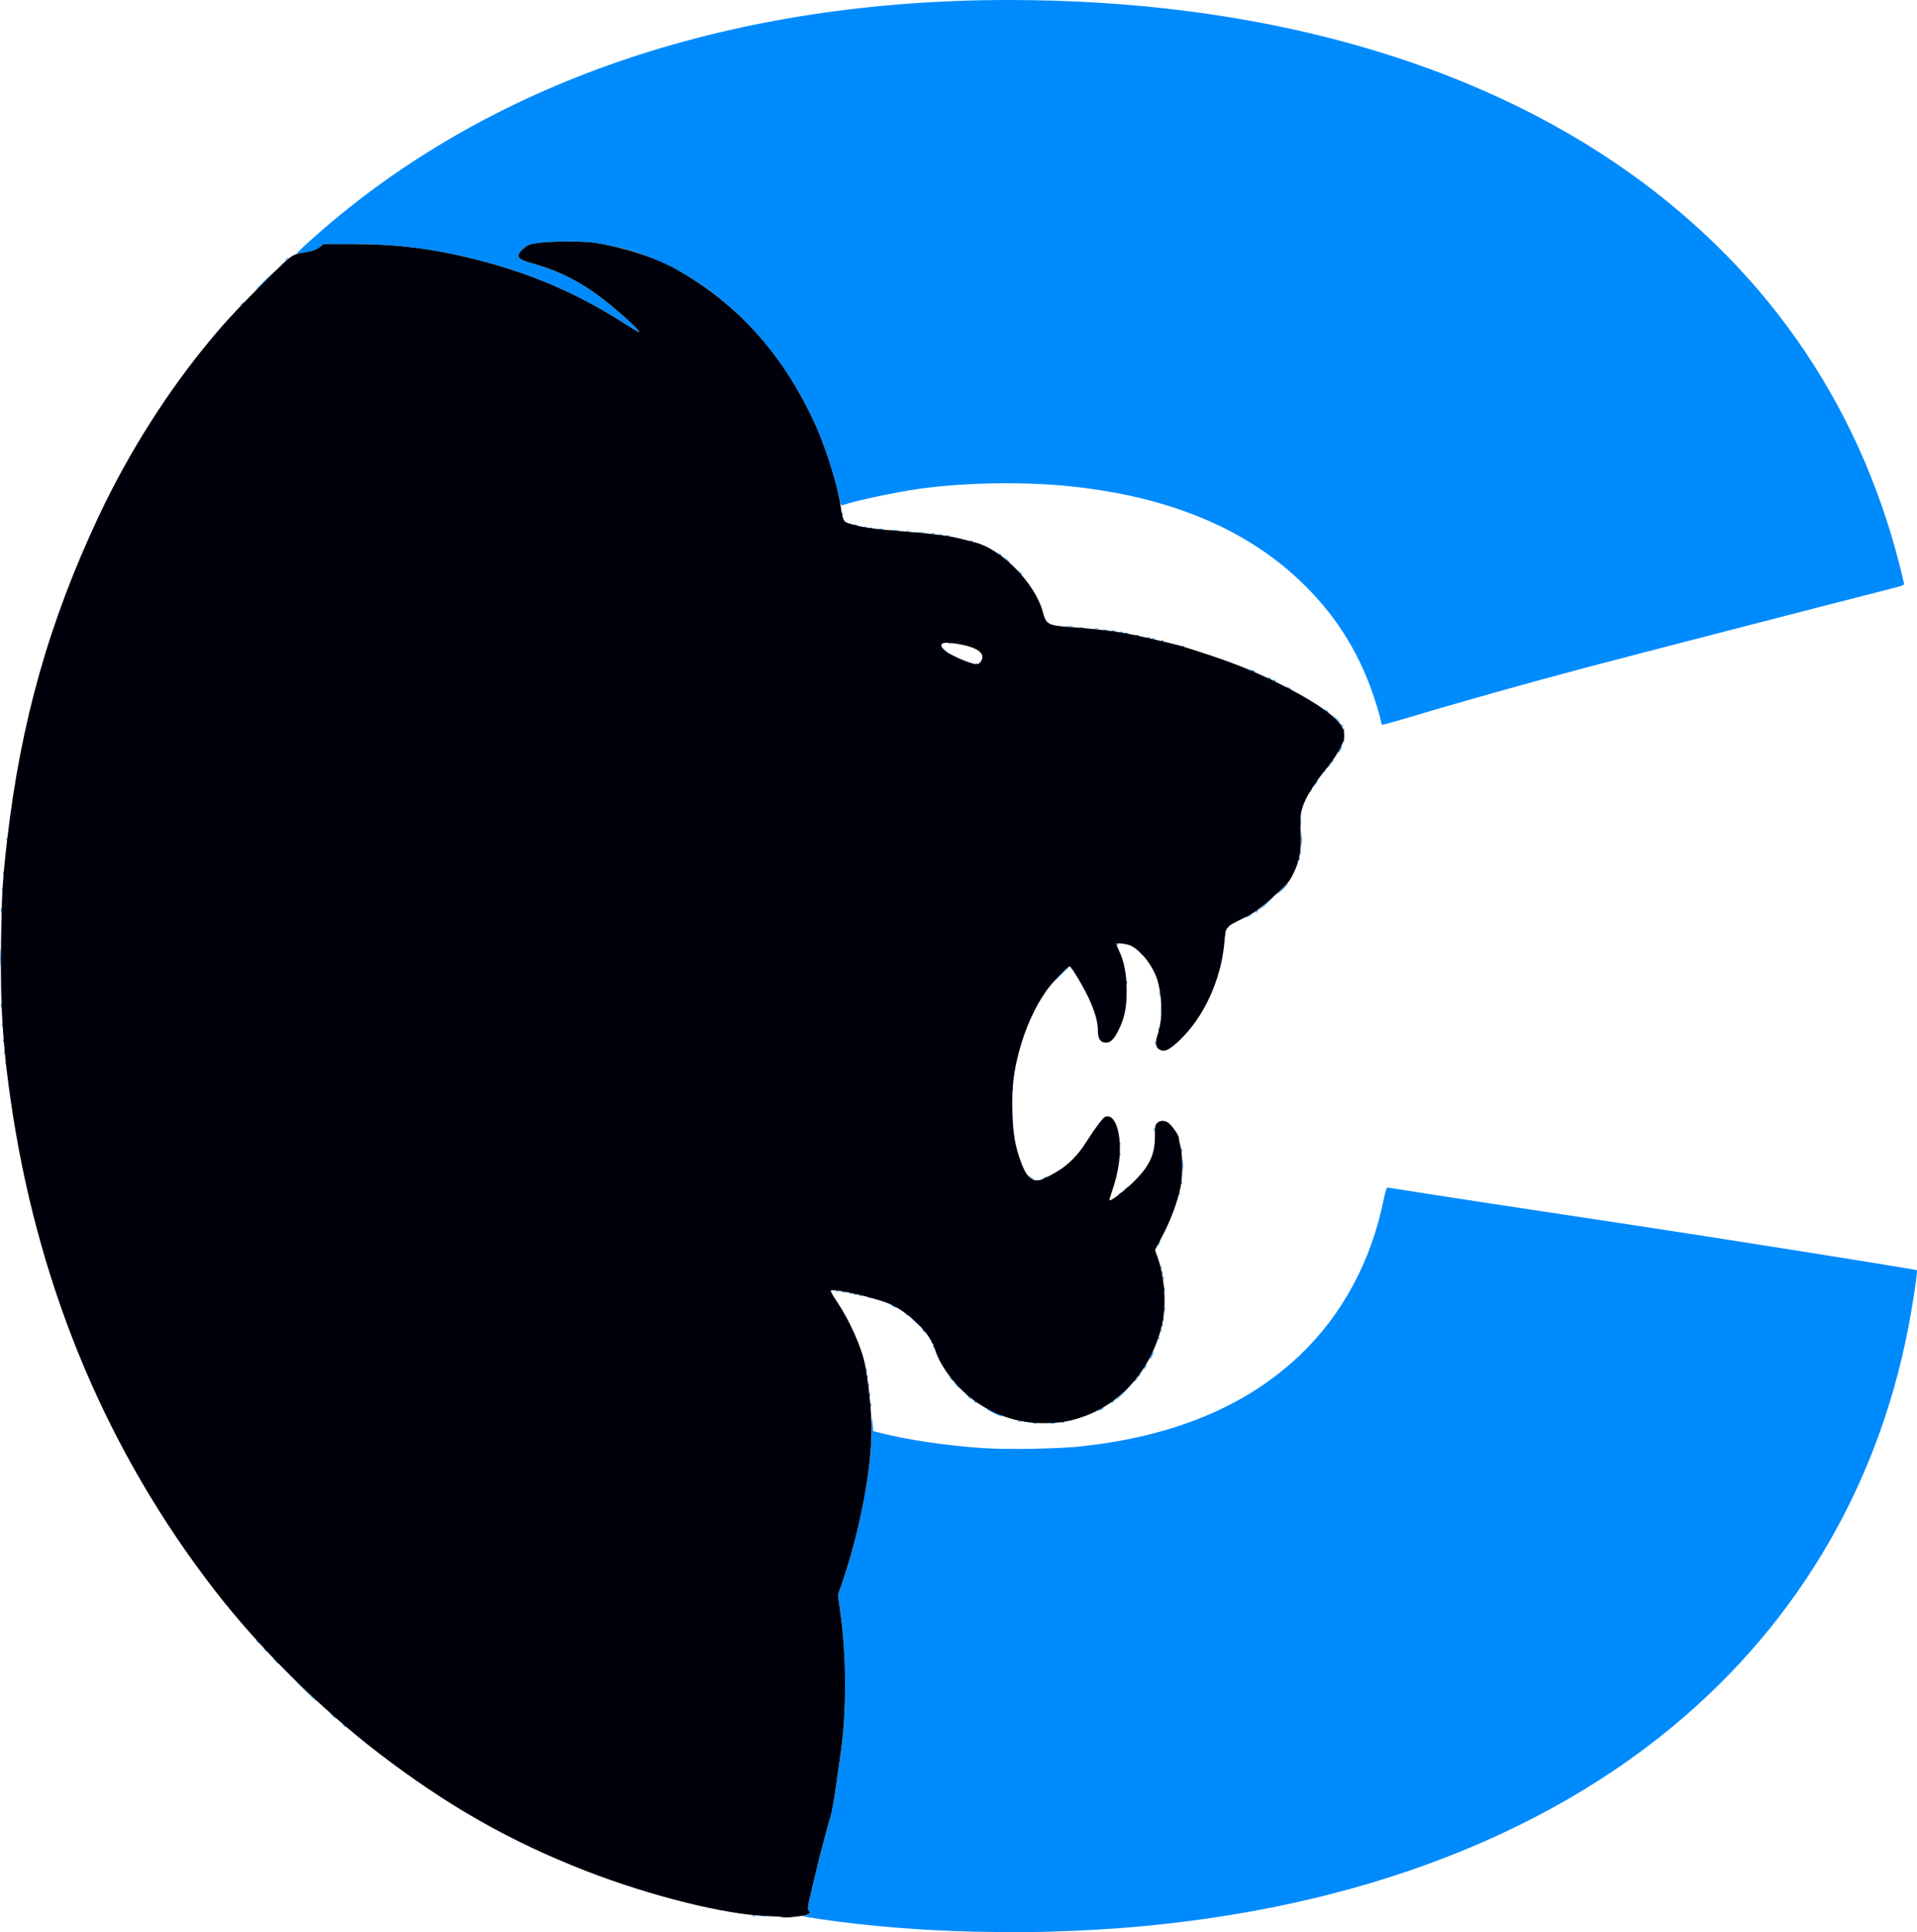
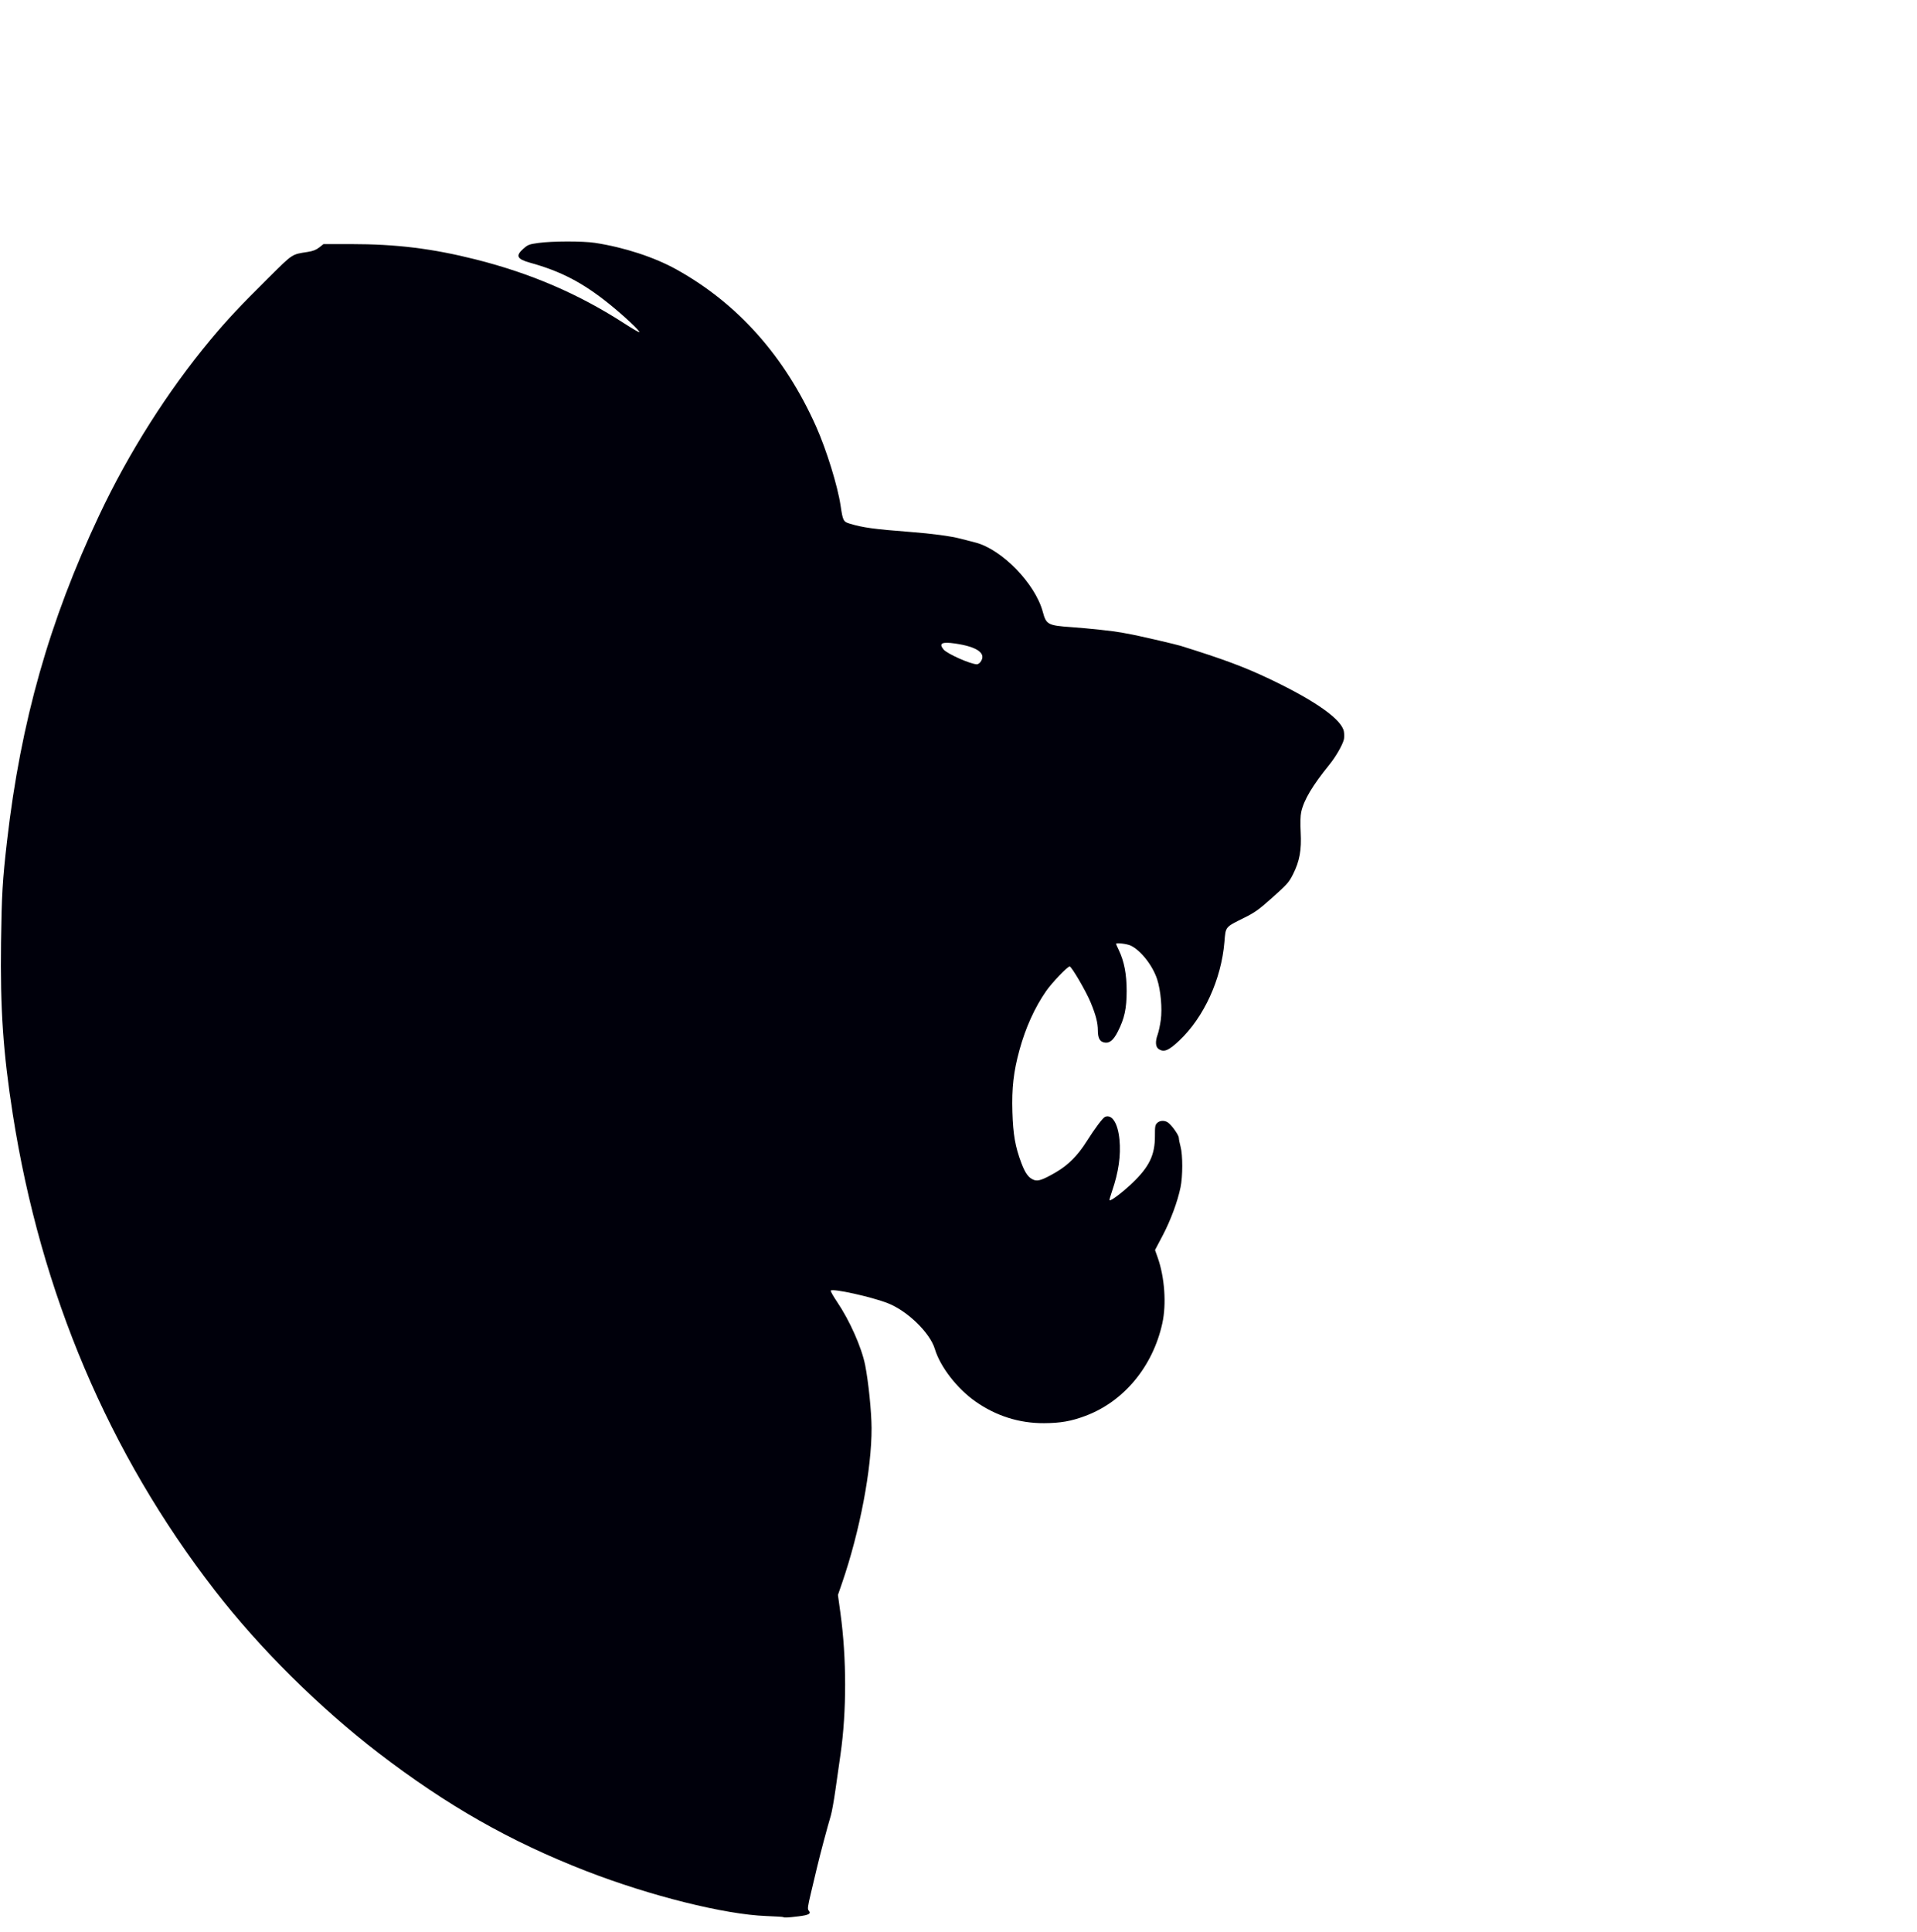
<svg xmlns="http://www.w3.org/2000/svg" xmlns:ns1="http://www.inkscape.org/namespaces/inkscape" xmlns:ns2="http://sodipodi.sourceforge.net/DTD/sodipodi-0.dtd" width="182.238mm" height="183.636mm" viewBox="0 0 182.238 183.636" version="1.1" id="svg5" xml:space="preserve" ns1:version="1.2.1 (9c6d41e410, 2022-07-14)" ns2:docname="CLION VECTOR.svg">
  <ns2:namedview id="namedview7" pagecolor="#ffffff" bordercolor="#000000" borderopacity="0.25" ns1:showpageshadow="2" ns1:pageopacity="0.0" ns1:pagecheckerboard="0" ns1:deskcolor="#d1d1d1" ns1:document-units="mm" showgrid="false" ns1:zoom="0.89" ns1:cx="439.88764" ns1:cy="330.33708" ns1:window-width="1920" ns1:window-height="1009" ns1:window-x="-8" ns1:window-y="-8" ns1:window-maximized="1" ns1:current-layer="layer1" />
  <defs id="defs2" />
  <g ns1:label="Layer 1" ns1:groupmode="layer" id="layer1" transform="translate(-9.437,-9.078)">
    <g id="g322" transform="translate(-1.784,-11.594)">
-       <path style="fill:#008bfd;stroke-width:0.106" d="m 103.788,204.262 c -4.829,-0.101 -10.208,-0.538 -14.547,-1.183 -1.717,-0.255 -2.157,-0.362 -1.491,-0.362 0.39,0 0.551,-0.225 0.338,-0.471 -0.11,-0.127 -0.071,-0.425 0.207,-1.585 0.189,-0.786 0.459,-1.92 0.6,-2.521 0.276,-1.169 1.015,-3.943 1.305,-4.897 0.097,-0.319 0.295,-1.419 0.441,-2.445 0.145,-1.025 0.364,-2.561 0.487,-3.413 0.584,-4.065 0.58,-9.105 -0.01,-13.391 l -0.238,-1.729 0.39,-1.132 c 1.658,-4.815 2.791,-10.69 2.827,-14.656 0.011,-1.194 0.024,-1.306 0.073,-0.625 l 0.06,0.831 0.706,0.184 c 2.474,0.644 6.388,1.22 9.777,1.439 2.316,0.149 7.043,0.069 9.162,-0.156 8.906,-0.946 15.832,-3.822 20.935,-8.692 4.009,-3.826 6.754,-8.913 7.929,-14.696 0.137,-0.672 0.294,-1.222 0.349,-1.222 0.056,0 0.964,0.139 2.019,0.309 2.806,0.452 11.755,1.817 20.874,3.184 7.709,1.156 27.383,4.282 27.469,4.365 0.063,0.061 -0.18,1.834 -0.542,3.95 -2.702,15.79 -10.502,29.345 -22.691,39.433 -14.07,11.645 -33.732,18.375 -56.651,19.391 -3.353,0.149 -5.878,0.172 -9.777,0.091 z m -18.325,-1.408 c 0.078,-0.03 0.172,-0.026 0.208,0.008 0.036,0.035 -0.028,0.059 -0.143,0.055 -0.127,-0.005 -0.152,-0.03 -0.066,-0.063 z m -2.723,-0.102 c 0.075,-0.029 0.197,-0.029 0.272,0 0.075,0.029 0.014,0.052 -0.136,0.052 -0.149,0 -0.21,-0.024 -0.136,-0.052 z m 0.87,-0.005 c 0.135,-0.025 0.331,-0.024 0.435,0.002 0.104,0.026 -0.007,0.046 -0.246,0.045 -0.239,-10e-4 -0.324,-0.022 -0.189,-0.047 z M 43.863,184.643 c -0.135,-0.165 -0.131,-0.169 0.041,-0.039 0.105,0.079 0.19,0.16 0.19,0.182 0,0.086 -0.089,0.03 -0.231,-0.143 z m -1.081,-0.936 -0.263,-0.286 0.299,0.252 c 0.279,0.236 0.349,0.32 0.263,0.32 -0.019,0 -0.154,-0.129 -0.299,-0.286 z m -2.764,-2.549 -1.193,-1.17 1.222,1.143 c 0.672,0.628 1.222,1.155 1.222,1.17 0,0.075 -0.143,-0.056 -1.251,-1.143 z m -2.668,-2.653 -0.263,-0.286 0.299,0.252 c 0.279,0.236 0.349,0.32 0.263,0.32 -0.019,0 -0.154,-0.129 -0.299,-0.286 z m -0.983,-1.04 c -0.135,-0.165 -0.131,-0.169 0.041,-0.039 0.181,0.136 0.238,0.221 0.149,0.221 -0.023,0 -0.108,-0.082 -0.19,-0.182 z m -0.76,-0.832 c -0.135,-0.165 -0.131,-0.169 0.041,-0.039 0.105,0.079 0.19,0.16 0.19,0.182 0,0.086 -0.089,0.03 -0.231,-0.143 z M 109.409,155.938 c 0.105,-0.026 0.276,-0.026 0.38,0 0.105,0.026 0.019,0.048 -0.19,0.048 -0.209,0 -0.295,-0.021 -0.19,-0.048 z m 1.685,-0.002 c 0.135,-0.025 0.331,-0.024 0.435,0.002 0.104,0.026 -0.007,0.046 -0.246,0.045 -0.239,-0.001 -0.324,-0.022 -0.189,-0.047 z m 1.092,-0.102 c 0.078,-0.03 0.172,-0.026 0.208,0.008 0.036,0.035 -0.028,0.059 -0.143,0.055 -0.127,-0.005 -0.152,-0.03 -0.066,-0.063 z m -4.128,-0.104 c 0.078,-0.03 0.172,-0.026 0.208,0.008 0.036,0.035 -0.028,0.059 -0.143,0.055 -0.127,-0.005 -0.152,-0.03 -0.066,-0.063 z m -2.397,-0.768 c -0.344,-0.17 -0.625,-0.332 -0.625,-0.361 0,-0.046 1.293,0.543 1.403,0.64 0.142,0.125 -0.236,-0.011 -0.779,-0.279 z m 10.021,-0.246 c 0,-0.029 0.098,-0.102 0.217,-0.163 0.119,-0.061 0.217,-0.088 0.217,-0.059 0,0.029 -0.098,0.102 -0.217,0.163 -0.119,0.061 -0.217,0.088 -0.217,0.059 z m -21.705,-0.527 c 0.002,-0.172 0.027,-0.229 0.054,-0.128 0.028,0.101 0.026,0.242 -0.004,0.312 -0.03,0.07 -0.052,-0.012 -0.05,-0.184 z m 9.851,-0.338 c -0.135,-0.165 -0.131,-0.169 0.041,-0.039 0.181,0.136 0.238,0.221 0.149,0.221 -0.023,0 -0.108,-0.082 -0.19,-0.182 z m 13.05,0.143 c 0,-0.022 0.086,-0.104 0.19,-0.182 0.172,-0.129 0.176,-0.126 0.041,0.039 -0.142,0.173 -0.231,0.228 -0.231,0.143 z m 0.435,-0.301 c 0,-0.016 0.379,-0.379 0.842,-0.806 l 0.842,-0.778 -0.812,0.806 c -0.754,0.749 -0.872,0.854 -0.872,0.778 z m -14.078,-0.309 -0.207,-0.234 0.244,0.198 c 0.23,0.186 0.294,0.27 0.207,0.27 -0.021,0 -0.131,-0.105 -0.244,-0.234 z m -9.369,-0.182 c 0,-0.143 0.025,-0.202 0.055,-0.13 0.03,0.071 0.03,0.189 0,0.26 -0.03,0.071 -0.055,0.013 -0.055,-0.13 z m -0.105,-0.884 c 0.002,-0.172 0.027,-0.229 0.054,-0.128 0.028,0.101 0.026,0.242 -0.004,0.312 -0.03,0.07 -0.052,-0.012 -0.05,-0.184 z m 8.335,-0.026 -0.263,-0.286 0.299,0.252 c 0.164,0.139 0.299,0.267 0.299,0.286 0,0.082 -0.088,0.015 -0.334,-0.252 z m 16.955,-0.377 c 0,-0.022 0.086,-0.104 0.19,-0.182 0.172,-0.129 0.176,-0.126 0.041,0.039 -0.142,0.173 -0.231,0.228 -0.231,0.143 z M 101.547,151.667 c -0.135,-0.165 -0.131,-0.169 0.041,-0.039 0.105,0.079 0.19,0.16 0.19,0.182 0,0.086 -0.089,0.03 -0.231,-0.143 z m -7.908,-0.191 c 0.005,-0.121 0.031,-0.146 0.066,-0.063 0.031,0.075 0.028,0.165 -0.009,0.199 -0.036,0.035 -0.062,-0.027 -0.057,-0.137 z m 25.737,0.021 c 0,-0.022 0.086,-0.104 0.19,-0.182 0.172,-0.129 0.176,-0.126 0.041,0.039 -0.142,0.173 -0.231,0.228 -0.231,0.143 z m -25.846,-0.646 c 0.005,-0.121 0.031,-0.146 0.066,-0.063 0.031,0.075 0.028,0.165 -0.009,0.199 -0.036,0.035 -0.062,-0.027 -0.057,-0.137 z m 26.498,-0.251 c 0.064,-0.114 0.141,-0.208 0.171,-0.208 0.03,0 0.002,0.094 -0.062,0.208 -0.064,0.114 -0.141,0.208 -0.171,0.208 -0.03,0 -0.002,-0.094 0.062,-0.208 z m 0.619,-1.091 c 0.099,-0.2 0.2,-0.344 0.224,-0.322 0.05,0.048 -0.28,0.685 -0.354,0.685 -0.027,0 0.032,-0.163 0.131,-0.363 z m -20.707,-0.842 c 0.005,-0.121 0.031,-0.146 0.066,-0.063 0.031,0.075 0.028,0.165 -0.009,0.199 -0.036,0.035 -0.062,-0.027 -0.057,-0.137 z m -0.165,-0.429 c -0.059,-0.148 -0.046,-0.16 0.061,-0.058 0.074,0.071 0.108,0.155 0.074,0.187 -0.033,0.032 -0.094,-0.026 -0.135,-0.128 z m 21.565,-0.403 c 0.005,-0.121 0.031,-0.146 0.066,-0.063 0.031,0.075 0.028,0.165 -0.009,0.199 -0.036,0.035 -0.062,-0.027 -0.057,-0.137 z m -22.401,-0.746 c -0.135,-0.165 -0.131,-0.169 0.041,-0.039 0.181,0.136 0.238,0.221 0.149,0.221 -0.023,0 -0.108,-0.082 -0.19,-0.182 z m 22.618,0.017 c 0.005,-0.121 0.031,-0.146 0.066,-0.063 0.031,0.075 0.028,0.165 -0.009,0.199 -0.036,0.035 -0.062,-0.027 -0.057,-0.137 z M 98.193,146.284 c -0.264,-0.257 -0.455,-0.468 -0.425,-0.468 0.03,0 0.27,0.211 0.534,0.468 0.264,0.257 0.455,0.468 0.425,0.468 -0.03,0 -0.27,-0.211 -0.534,-0.468 z m 23.473,0.303 c 0.005,-0.121 0.031,-0.146 0.066,-0.063 0.031,0.075 0.028,0.165 -0.009,0.199 -0.036,0.035 -0.062,-0.027 -0.057,-0.137 z m 0.109,-0.52 c 0.005,-0.121 0.031,-0.146 0.066,-0.063 0.031,0.075 0.028,0.165 -0.009,0.199 -0.036,0.035 -0.062,-0.027 -0.057,-0.137 z m -24.465,-0.537 c -0.135,-0.165 -0.131,-0.169 0.041,-0.039 0.181,0.136 0.238,0.221 0.149,0.221 -0.023,0 -0.108,-0.082 -0.19,-0.182 z m 24.59,-0.442 c 0,-0.2 0.022,-0.282 0.05,-0.182 0.027,0.1 0.027,0.264 0,0.364 -0.027,0.1 -0.05,0.018 -0.05,-0.182 z m -25.771,-0.26 c -0.149,-0.082 -0.22,-0.15 -0.157,-0.152 0.063,-0.002 0.21,0.065 0.326,0.149 0.268,0.194 0.183,0.196 -0.169,0.003 z m -2.302,-0.851 c 0.078,-0.03 0.172,-0.026 0.208,0.008 0.036,0.035 -0.028,0.059 -0.143,0.055 -0.127,-0.005 -0.152,-0.03 -0.066,-0.063 z m -0.869,-0.208 c 0.078,-0.03 0.172,-0.026 0.208,0.008 0.036,0.035 -0.028,0.059 -0.143,0.055 -0.127,-0.005 -0.152,-0.03 -0.066,-0.063 z m -0.543,-0.104 c 0.078,-0.03 0.172,-0.026 0.208,0.008 0.036,0.035 -0.028,0.059 -0.143,0.055 -0.127,-0.005 -0.152,-0.03 -0.066,-0.063 z m -0.435,-0.104 c 0.078,-0.03 0.172,-0.026 0.208,0.008 0.036,0.035 -0.028,0.059 -0.143,0.055 -0.127,-0.005 -0.152,-0.03 -0.066,-0.063 z M 91.322,143.458 c 0.075,-0.029 0.197,-0.029 0.272,0 0.075,0.029 0.014,0.052 -0.136,0.052 -0.149,0 -0.21,-0.024 -0.136,-0.052 z m 30.578,-0.243 c 0,-0.2 0.022,-0.282 0.05,-0.182 0.027,0.1 0.027,0.264 0,0.364 -0.027,0.1 -0.05,0.018 -0.05,-0.182 z m -31.223,0.137 c 0.078,-0.03 0.172,-0.026 0.208,0.008 0.036,0.035 -0.028,0.059 -0.143,0.055 -0.127,-0.005 -0.152,-0.03 -0.066,-0.063 z m 31.098,-1.238 c 0.005,-0.121 0.031,-0.146 0.066,-0.063 0.031,0.075 0.028,0.165 -0.009,0.199 -0.036,0.035 -0.062,-0.027 -0.057,-0.137 z m -0.109,-0.52 c 0.005,-0.121 0.031,-0.146 0.066,-0.063 0.031,0.075 0.028,0.165 -0.009,0.199 -0.036,0.035 -0.062,-0.027 -0.057,-0.137 z m -0.109,-0.52 c 0.005,-0.121 0.031,-0.146 0.066,-0.063 0.031,0.075 0.028,0.165 -0.009,0.199 -0.036,0.035 -0.062,-0.027 -0.057,-0.137 z m -0.226,-2.228 c 0.064,-0.114 0.141,-0.208 0.171,-0.208 0.03,0 0.002,0.094 -0.062,0.208 -0.064,0.114 -0.141,0.208 -0.171,0.208 -0.03,0 -0.002,-0.094 0.062,-0.208 z m -3.802,-4.616 c 0,-0.022 0.086,-0.104 0.19,-0.182 0.172,-0.129 0.176,-0.126 0.041,0.039 -0.142,0.173 -0.231,0.228 -0.231,0.143 z m 5.766,-0.125 c 0.005,-0.121 0.031,-0.146 0.066,-0.063 0.031,0.075 0.028,0.165 -0.009,0.199 -0.036,0.035 -0.062,-0.027 -0.057,-0.137 z m -5.114,-0.407 c 0.14,-0.143 0.28,-0.26 0.309,-0.26 0.03,0 -0.06,0.117 -0.201,0.26 -0.14,0.143 -0.28,0.26 -0.309,0.26 -0.03,0 0.06,-0.117 0.201,-0.26 z m 5.332,-0.633 c 0.005,-0.121 0.031,-0.146 0.066,-0.063 0.031,0.075 0.028,0.165 -0.009,0.199 -0.036,0.035 -0.062,-0.027 -0.057,-0.137 z m -13.832,-0.216 c 0.075,-0.029 0.197,-0.029 0.272,0 0.075,0.029 0.014,0.052 -0.136,0.052 -0.149,0 -0.21,-0.024 -0.136,-0.052 z m -0.601,-0.321 c -0.26,-0.243 -0.264,-0.255 -0.029,-0.08 0.464,0.346 0.486,0.366 0.409,0.366 -0.041,0 -0.212,-0.129 -0.38,-0.286 z m 1.389,0.078 c 0.09,-0.056 0.212,-0.101 0.272,-0.101 0.06,0 0.035,0.045 -0.054,0.101 -0.09,0.056 -0.212,0.101 -0.272,0.101 -0.06,0 -0.035,-0.045 0.054,-0.101 z m 13.182,-1.196 c 0,-0.458 0.019,-0.632 0.042,-0.387 0.023,0.245 0.023,0.619 -0.001,0.832 -0.023,0.213 -0.042,0.013 -0.042,-0.445 z m -6.003,-1.049 c 0.005,-0.121 0.031,-0.146 0.066,-0.063 0.031,0.075 0.028,0.165 -0.009,0.199 -0.036,0.035 -0.062,-0.027 -0.057,-0.137 z m 5.866,-0.416 c 0.005,-0.121 0.031,-0.146 0.066,-0.063 0.031,0.075 0.028,0.165 -0.009,0.199 -0.036,0.035 -0.062,-0.027 -0.057,-0.137 z m -5.858,-0.563 c 0,-0.143 0.025,-0.202 0.055,-0.13 0.03,0.071 0.03,0.189 0,0.26 -0.03,0.071 -0.055,0.013 -0.055,-0.13 z m 3.259,-1.352 c 0,-0.143 0.025,-0.202 0.055,-0.13 0.03,0.071 0.03,0.189 0,0.26 -0.03,0.071 -0.055,0.013 -0.055,-0.13 z m -13.479,-3.91 c 0.005,-0.121 0.031,-0.146 0.066,-0.063 0.031,0.075 0.028,0.165 -0.009,0.199 -0.036,0.035 -0.062,-0.027 -0.057,-0.137 z m -95.705,-2.393 c 0.005,-0.121 0.031,-0.146 0.066,-0.063 0.031,0.075 0.028,0.165 -0.009,0.199 -0.036,0.035 -0.062,-0.027 -0.057,-0.137 z m -0.109,-1.04 c 0.005,-0.121 0.031,-0.146 0.066,-0.063 0.031,0.075 0.028,0.165 -0.009,0.199 -0.036,0.035 -0.062,-0.027 -0.057,-0.137 z m 109.401,-0.876 c 0,-0.143 0.025,-0.202 0.055,-0.13 0.03,0.071 0.03,0.189 0,0.26 -0.03,0.071 -0.055,0.013 -0.055,-0.13 z M 11.513,119.54 c 0.005,-0.121 0.031,-0.146 0.066,-0.063 0.031,0.075 0.028,0.165 -0.009,0.199 -0.036,0.035 -0.062,-0.027 -0.057,-0.137 z m 109.827,-1.04 c 0.005,-0.121 0.031,-0.146 0.066,-0.063 0.031,0.075 0.028,0.165 -0.009,0.199 -0.036,0.035 -0.062,-0.027 -0.057,-0.137 z m -109.936,-0.416 c 0.005,-0.121 0.031,-0.146 0.066,-0.063 0.031,0.075 0.028,0.165 -0.009,0.199 -0.036,0.035 -0.062,-0.027 -0.057,-0.137 z m 110.182,-1.448 c 0,-0.458 0.019,-0.632 0.043,-0.387 0.023,0.245 0.023,0.619 -0.001,0.832 -0.023,0.213 -0.042,0.013 -0.042,-0.445 z M 11.308,116.22 c 0.002,-0.172 0.027,-0.229 0.054,-0.128 0.028,0.101 0.026,0.242 -0.004,0.312 -0.03,0.07 -0.052,-0.012 -0.05,-0.184 z m 110.149,-1.092 c 0,-0.143 0.025,-0.202 0.055,-0.13 0.03,0.071 0.03,0.189 0,0.26 -0.03,0.071 -0.055,0.013 -0.055,-0.13 z m -3.159,-1.101 c 0.005,-0.121 0.031,-0.146 0.066,-0.063 0.031,0.075 0.028,0.165 -0.009,0.199 -0.036,0.035 -0.062,-0.027 -0.057,-0.137 z m -6.255,-0.772 c 0.415,-0.401 0.779,-0.728 0.809,-0.728 0.03,0 -0.285,0.328 -0.7,0.728 -0.415,0.401 -0.779,0.728 -0.809,0.728 -0.03,0 0.285,-0.328 0.7,-0.728 z M 11.221,111.643 c 1.85e-4,-0.744 0.017,-1.034 0.038,-0.646 0.021,0.389 0.021,0.997 -3.48e-4,1.352 -0.021,0.355 -0.038,0.037 -0.038,-0.707 z m 108.417,-0.39 -0.207,-0.234 0.244,0.198 c 0.23,0.186 0.294,0.27 0.207,0.27 -0.021,0 -0.131,-0.105 -0.244,-0.234 z m -2.325,-0.806 c 0,-0.057 0.052,-0.104 0.115,-0.104 0.063,0 0.085,0.047 0.048,0.104 -0.037,0.057 -0.089,0.104 -0.115,0.104 -0.026,0 -0.048,-0.047 -0.048,-0.104 z m 10.337,-0.936 c 0,-0.143 0.025,-0.202 0.055,-0.13 0.03,0.071 0.03,0.189 0,0.26 -0.03,0.071 -0.055,0.013 -0.055,-0.13 z m 0.091,-0.559 c 0,-0.022 0.086,-0.104 0.19,-0.182 0.172,-0.129 0.176,-0.126 0.041,0.039 -0.142,0.173 -0.231,0.228 -0.231,0.143 z m 1.964,-1.143 c 0.025,-0.021 0.167,-0.094 0.317,-0.162 0.256,-0.117 0.26,-0.115 0.061,0.038 -0.173,0.133 -0.527,0.249 -0.378,0.124 z M 11.308,107.17 c 0.002,-0.172 0.027,-0.229 0.054,-0.128 0.028,0.101 0.026,0.242 -0.004,0.312 -0.03,0.07 -0.052,-0.012 -0.05,-0.184 z m 119.257,0.221 c 0,-0.022 0.086,-0.104 0.19,-0.182 0.172,-0.129 0.176,-0.126 0.041,0.039 -0.142,0.173 -0.231,0.228 -0.231,0.143 z m 1.032,-0.897 c 0.355,-0.343 0.669,-0.624 0.699,-0.624 0.03,0 -0.236,0.281 -0.591,0.624 -0.355,0.343 -0.669,0.624 -0.699,0.624 -0.03,0 0.236,-0.281 0.591,-0.624 z m 1.521,-1.352 c 0.294,-0.286 0.559,-0.52 0.589,-0.52 0.03,0 -0.186,0.234 -0.481,0.52 -0.294,0.286 -0.559,0.52 -0.589,0.52 -0.03,0 0.186,-0.234 0.481,-0.52 z m -121.714,0.043 c 0.005,-0.121 0.031,-0.146 0.066,-0.063 0.031,0.075 0.028,0.165 -0.009,0.199 -0.036,0.035 -0.062,-0.027 -0.057,-0.137 z m 0.109,-1.56 c 0.005,-0.121 0.031,-0.146 0.066,-0.063 0.031,0.075 0.028,0.165 -0.009,0.199 -0.036,0.035 -0.062,-0.027 -0.057,-0.137 z m 123.189,-1.352 c 0.005,-0.121 0.031,-0.146 0.066,-0.063 0.031,0.075 0.028,0.165 -0.009,0.199 -0.036,0.035 -0.062,-0.027 -0.057,-0.137 z m 0.117,-0.563 c 0,-0.143 0.025,-0.202 0.055,-0.13 0.03,0.071 0.03,0.189 0,0.26 -0.03,0.071 -0.055,0.013 -0.055,-0.13 z m 0.129,-1.248 c 0,-0.486 0.019,-0.685 0.042,-0.442 0.023,0.243 0.023,0.641 0,0.884 -0.023,0.243 -0.042,0.044 -0.042,-0.442 z m -123.11,-0.061 c 0.005,-0.121 0.031,-0.146 0.066,-0.063 0.031,0.075 0.028,0.165 -0.009,0.199 -0.036,0.035 -0.062,-0.027 -0.057,-0.137 z M 134.837,98.796 c 0,-0.372 0.02,-0.524 0.044,-0.338 0.024,0.186 0.024,0.49 0,0.676 -0.024,0.186 -0.044,0.034 -0.044,-0.338 z m 0.943,-3.017 c 0.064,-0.114 0.141,-0.208 0.171,-0.208 0.03,0 0.002,0.094 -0.062,0.208 -0.064,0.114 -0.141,0.208 -0.171,0.208 -0.03,0 -0.002,-0.094 0.062,-0.208 z m 0.435,-0.624 c 0.128,-0.172 0.257,-0.312 0.286,-0.312 0.03,0 -0.05,0.14 -0.178,0.312 -0.128,0.172 -0.257,0.312 -0.286,0.312 -0.03,0 0.05,-0.14 0.178,-0.312 z m 0.76,-1.08 c 0,-0.022 0.086,-0.104 0.19,-0.182 0.172,-0.129 0.176,-0.126 0.041,0.039 -0.142,0.173 -0.231,0.228 -0.231,0.143 z m 0.489,-0.585 c 0.108,-0.114 0.221,-0.208 0.251,-0.208 0.03,0 -0.034,0.094 -0.142,0.208 -0.108,0.114 -0.221,0.208 -0.251,0.208 -0.03,0 0.034,-0.094 0.142,-0.208 z m 0.272,-0.351 c 0,-0.022 0.086,-0.104 0.19,-0.182 0.172,-0.129 0.176,-0.126 0.041,0.039 -0.142,0.173 -0.231,0.228 -0.231,0.143 z m 0.836,-1.26 c 0.099,-0.2 0.2,-0.344 0.224,-0.322 0.05,0.048 -0.28,0.685 -0.354,0.685 -0.027,0 0.032,-0.163 0.131,-0.363 z m 0.368,-0.842 c 0.005,-0.121 0.031,-0.146 0.066,-0.063 0.031,0.075 0.028,0.165 -0.009,0.199 -0.036,0.035 -0.062,-0.027 -0.057,-0.137 z m 0.009,-0.98 c 0,-0.143 0.025,-0.202 0.055,-0.13 0.03,0.072 0.03,0.189 0,0.26 -0.03,0.072 -0.055,0.013 -0.055,-0.13 z m -0.248,-0.494 c -0.135,-0.165 -0.131,-0.169 0.041,-0.039 0.105,0.079 0.19,0.16 0.19,0.182 0,0.086 -0.089,0.031 -0.231,-0.143 z m 3.883,-0.012 c -0.021,-0.036 -0.074,-0.253 -0.117,-0.481 -0.043,-0.228 -0.249,-0.954 -0.457,-1.612 -1.398,-4.423 -3.559,-7.987 -6.772,-11.167 -5.294,-5.241 -12.604,-8.348 -22.057,-9.375 -4.453,-0.484 -10.085,-0.401 -14.553,0.213 -2.179,0.3 -6.258,1.17 -7.33,1.564 -0.091,0.034 -0.165,-0.085 -0.214,-0.345 -0.192,-1.022 -0.782,-3.138 -1.256,-4.505 C 86.304,53.676 78.474,46.023 69.623,44.095 c -1.722,-0.375 -2.753,-0.484 -4.508,-0.476 -0.956,0.004 -2.174,0.068 -2.706,0.143 -0.892,0.124 -1.005,0.167 -1.439,0.551 -0.762,0.673 -0.611,0.983 0.649,1.332 2.933,0.812 5.006,1.893 7.524,3.924 1.394,1.125 2.95,2.582 2.854,2.674 -0.032,0.031 -0.665,-0.336 -1.406,-0.816 C 66.249,48.616 61.685,46.65 56.424,45.325 52.321,44.292 48.89,43.87 44.581,43.87 l -2.61,-2.32e-4 -0.378,0.297 c -0.443,0.349 -0.585,0.398 -1.498,0.517 l -0.686,0.089 0.577,-0.566 c 0.317,-0.311 1.261,-1.154 2.098,-1.873 16.493,-14.168 39.023,-21.668 65.069,-21.662 23.467,0.005 43.92,5.703 58.989,16.433 13.51,9.62 22.37,22.851 26.06,38.92 0.061,0.266 0.038,0.278 -0.995,0.542 -8.614,2.201 -24.236,6.241 -29.085,7.521 -5.549,1.465 -12.58,3.445 -17.627,4.964 -1.031,0.31 -1.893,0.535 -1.914,0.498 z m -4.472,-0.664 -0.429,-0.442 0.462,0.411 c 0.429,0.382 0.512,0.473 0.429,0.473 -0.018,0 -0.226,-0.199 -0.462,-0.442 z m -0.823,-0.676 c -0.135,-0.165 -0.131,-0.169 0.041,-0.039 0.105,0.079 0.19,0.16 0.19,0.182 0,0.086 -0.089,0.031 -0.231,-0.143 z m -3.632,-2.164 c -0.202,-0.155 -0.201,-0.157 0.034,-0.048 0.134,0.062 0.244,0.135 0.244,0.162 0,0.08 -0.056,0.057 -0.278,-0.113 z m -1.352,-0.67 c -0.098,-0.061 -0.111,-0.101 -0.034,-0.102 0.071,-8.32e-4 0.16,0.045 0.197,0.102 0.083,0.129 0.046,0.129 -0.163,0 z m -0.435,-0.208 c -0.098,-0.061 -0.111,-0.101 -0.034,-0.102 0.071,-8.32e-4 0.16,0.045 0.197,0.102 0.083,0.129 0.046,0.129 -0.163,0 z m -1.629,-0.728 c -0.09,-0.055 -0.114,-0.101 -0.054,-0.101 0.06,0 0.182,0.045 0.272,0.101 0.09,0.055 0.114,0.101 0.054,0.101 -0.06,0 -0.182,-0.045 -0.272,-0.101 z m -26.316,-0.693 c 0.075,-0.029 0.197,-0.029 0.272,0 0.075,0.029 0.014,0.052 -0.136,0.052 -0.149,0 -0.21,-0.024 -0.136,-0.052 z m -2.971,-1.309 -0.207,-0.234 0.244,0.198 c 0.23,0.186 0.294,0.27 0.207,0.27 -0.021,0 -0.131,-0.105 -0.244,-0.234 z m 22.64,-0.357 c 0.078,-0.03 0.172,-0.026 0.208,0.008 0.036,0.035 -0.028,0.059 -0.143,0.055 -0.127,-0.005 -0.152,-0.03 -0.066,-0.063 z M 101.432,81.768 c 0.078,-0.03 0.172,-0.026 0.208,0.008 0.036,0.035 -0.028,0.059 -0.143,0.055 -0.127,-0.005 -0.152,-0.03 -0.066,-0.063 z m 20.206,-0.208 c 0.078,-0.03 0.172,-0.026 0.208,0.008 0.036,0.035 -0.028,0.059 -0.143,0.055 -0.127,-0.005 -0.152,-0.03 -0.066,-0.063 z m -0.869,-0.208 c 0.078,-0.03 0.172,-0.026 0.208,0.008 0.036,0.035 -0.028,0.059 -0.143,0.055 -0.127,-0.005 -0.152,-0.03 -0.066,-0.063 z m -0.435,-0.104 c 0.078,-0.03 0.172,-0.026 0.208,0.008 0.036,0.035 -0.028,0.059 -0.143,0.055 -0.127,-0.005 -0.152,-0.03 -0.066,-0.063 z m -1.086,-0.208 c 0.078,-0.03 0.172,-0.026 0.208,0.008 0.036,0.035 -0.028,0.059 -0.143,0.055 -0.127,-0.005 -0.152,-0.03 -0.066,-0.063 z m -1.093,-0.206 c 0.075,-0.029 0.197,-0.029 0.272,0 0.075,0.029 0.014,0.052 -0.136,0.052 -0.149,0 -0.21,-0.024 -0.136,-0.052 z m -0.428,-0.106 c 0.078,-0.03 0.172,-0.026 0.208,0.008 0.036,0.035 -0.028,0.059 -0.143,0.055 -0.127,-0.005 -0.152,-0.03 -0.066,-0.063 z m -0.819,-0.105 c 0.106,-0.026 0.252,-0.025 0.326,0.004 0.074,0.029 -0.013,0.05 -0.192,0.048 -0.179,-0.002 -0.239,-0.025 -0.134,-0.052 z m -0.76,-0.104 c 0.106,-0.026 0.252,-0.025 0.326,0.004 0.073,0.029 -0.013,0.05 -0.192,0.048 -0.179,-0.002 -0.239,-0.025 -0.134,-0.052 z m -0.871,-0.104 c 0.105,-0.026 0.276,-0.026 0.38,0 0.105,0.026 0.019,0.048 -0.19,0.048 -0.209,0 -0.295,-0.021 -0.19,-0.048 z m -1.412,-0.104 c 0.105,-0.026 0.276,-0.026 0.38,0 0.105,0.026 0.019,0.048 -0.19,0.048 -0.209,0 -0.295,-0.021 -0.19,-0.048 z m -1.193,-0.107 c 0.165,-0.024 0.41,-0.023 0.543,0.001 0.134,0.025 -0.002,0.044 -0.3,0.043 -0.299,-8.32e-4 -0.408,-0.021 -0.243,-0.045 z m -4.547,-5.153 -0.207,-0.234 0.244,0.198 c 0.23,0.186 0.294,0.27 0.207,0.27 -0.021,0 -0.131,-0.105 -0.244,-0.234 z m -1.3,-1.248 -0.319,-0.338 0.353,0.306 c 0.329,0.285 0.403,0.371 0.319,0.371 -0.019,0 -0.178,-0.152 -0.353,-0.338 z m -0.605,-0.468 c -0.135,-0.165 -0.131,-0.169 0.041,-0.039 0.181,0.136 0.238,0.221 0.149,0.221 -0.023,0 -0.108,-0.082 -0.19,-0.182 z m -2.722,-1.241 c 0.078,-0.03 0.172,-0.026 0.208,0.008 0.036,0.035 -0.028,0.059 -0.143,0.055 -0.127,-0.005 -0.152,-0.03 -0.066,-0.063 z m -2.34,-0.521 c 0.106,-0.026 0.252,-0.025 0.326,0.004 0.073,0.029 -0.013,0.05 -0.192,0.048 -0.179,-0.002 -0.239,-0.025 -0.134,-0.052 z m -0.593,-0.103 c 0.078,-0.03 0.172,-0.026 0.208,0.008 0.036,0.035 -0.028,0.059 -0.143,0.055 -0.127,-0.005 -0.152,-0.03 -0.066,-0.063 z m -0.767,-0.102 c 0.075,-0.029 0.197,-0.029 0.272,0 0.075,0.029 0.014,0.052 -0.136,0.052 -0.149,0 -0.21,-0.024 -0.136,-0.052 z m -1.358,-0.11 c 0.164,-0.024 0.433,-0.024 0.597,0 0.164,0.024 0.03,0.043 -0.299,0.043 -0.329,0 -0.463,-0.019 -0.299,-0.043 z m -1.025,-0.101 c 0.078,-0.03 0.172,-0.026 0.208,0.008 0.036,0.035 -0.028,0.059 -0.143,0.055 -0.127,-0.005 -0.152,-0.03 -0.066,-0.063 z m -1.528,-0.108 c 0.194,-0.023 0.512,-0.023 0.706,0 0.194,0.023 0.035,0.042 -0.353,0.042 -0.388,0 -0.547,-0.019 -0.353,-0.042 z M 94.744,70.949 c 0.105,-0.026 0.276,-0.026 0.38,0 0.105,0.026 0.019,0.048 -0.19,0.048 -0.209,0 -0.295,-0.021 -0.19,-0.048 z M 93.936,70.845 c 0.078,-0.03 0.172,-0.026 0.208,0.008 0.036,0.035 -0.028,0.059 -0.143,0.055 -0.127,-0.005 -0.152,-0.03 -0.066,-0.063 z m -0.543,-0.104 c 0.078,-0.03 0.172,-0.026 0.208,0.008 0.036,0.035 -0.028,0.059 -0.143,0.055 -0.127,-0.005 -0.152,-0.03 -0.066,-0.063 z m -0.984,-0.206 c 0.075,-0.029 0.197,-0.029 0.272,0 0.075,0.029 0.014,0.052 -0.136,0.052 -0.149,0 -0.21,-0.024 -0.136,-0.052 z m -1.159,-1.032 c 0.005,-0.121 0.031,-0.146 0.066,-0.063 0.031,0.075 0.028,0.165 -0.009,0.199 -0.036,0.035 -0.062,-0.027 -0.057,-0.137 z M 34.1,49.656 c 0,-0.022 0.086,-0.104 0.19,-0.182 0.172,-0.129 0.176,-0.126 0.041,0.039 -0.142,0.173 -0.231,0.228 -0.231,0.143 z m 2.336,-2.353 c 0.535,-0.515 0.998,-0.936 1.027,-0.936 0.03,0 -0.384,0.421 -0.919,0.936 -0.535,0.515 -0.998,0.936 -1.027,0.936 -0.03,0 0.384,-0.421 0.919,-0.936 z m 1.901,-1.912 c 0,-0.022 0.086,-0.104 0.19,-0.182 0.172,-0.129 0.176,-0.126 0.041,0.039 -0.142,0.173 -0.231,0.228 -0.231,0.143 z" id="path326" />
      <path style="fill:#00000b;stroke-width:0.106" d="m 85.69,202.881 c -0.026,-0.025 -0.763,-0.071 -1.639,-0.104 -3.938,-0.146 -11.035,-1.919 -17.089,-4.27 -7.234,-2.809 -13.238,-6.221 -19.771,-11.237 -5.644,-4.334 -11.309,-9.959 -15.556,-15.447 -10.086,-13.034 -16.537,-28.24 -19.2,-45.251 -0.915,-5.845 -1.201,-10.034 -1.116,-16.321 0.062,-4.581 0.142,-5.93 0.575,-9.685 1.305,-11.314 4.007,-20.853 8.767,-30.943 2.797,-5.93 6.508,-11.78 10.562,-16.649 1.567,-1.882 2.838,-3.239 5.517,-5.891 2.363,-2.339 2.19,-2.225 3.746,-2.469 0.492,-0.077 0.793,-0.195 1.084,-0.425 l 0.403,-0.318 2.61,2.08e-4 c 4.31,4.16e-4 7.741,0.422 11.843,1.455 5.261,1.325 9.825,3.291 14.166,6.101 0.741,0.48 1.374,0.847 1.406,0.816 0.096,-0.092 -1.46,-1.549 -2.854,-2.674 -2.518,-2.031 -4.591,-3.112 -7.524,-3.924 -1.259,-0.348 -1.411,-0.659 -0.649,-1.332 0.435,-0.384 0.548,-0.427 1.439,-0.551 1.296,-0.18 4.216,-0.185 5.367,-0.009 2.783,0.426 5.658,1.365 7.758,2.533 5.835,3.245 10.292,8.257 13.263,14.913 0.991,2.22 2.057,5.662 2.334,7.537 0.21,1.417 0.261,1.521 0.844,1.698 1.267,0.385 2.31,0.529 5.783,0.796 2.087,0.161 3.836,0.395 4.78,0.642 0.448,0.117 1.072,0.277 1.387,0.357 2.518,0.633 5.71,3.908 6.428,6.595 0.324,1.211 0.48,1.295 2.722,1.454 1.676,0.119 3.973,0.367 4.78,0.517 1.262,0.234 1.917,0.373 3.531,0.75 0.956,0.223 1.885,0.451 2.064,0.507 4.073,1.268 6.087,2.018 8.5,3.168 4.341,2.068 6.849,3.85 7.029,4.993 0.039,0.246 0.036,0.582 -0.005,0.745 -0.135,0.536 -0.769,1.637 -1.369,2.378 -1.626,2.011 -2.433,3.366 -2.684,4.512 -0.079,0.362 -0.098,1.044 -0.051,1.925 0.089,1.695 -0.102,2.741 -0.724,3.981 -0.392,0.781 -0.549,0.958 -1.94,2.2 -1.316,1.174 -1.668,1.427 -2.694,1.938 -1.846,0.919 -1.77,0.825 -1.892,2.298 -0.295,3.562 -1.947,7.171 -4.292,9.381 -1.007,0.949 -1.443,1.133 -1.941,0.82 -0.324,-0.203 -0.364,-0.72 -0.108,-1.413 0.089,-0.243 0.22,-0.854 0.29,-1.358 0.151,-1.084 -0.004,-2.818 -0.344,-3.869 -0.422,-1.302 -1.539,-2.731 -2.5,-3.201 -0.356,-0.174 -1.411,-0.299 -1.411,-0.168 0,0.022 0.12,0.291 0.267,0.598 0.512,1.071 0.745,2.288 0.743,3.887 -0.002,1.678 -0.208,2.615 -0.853,3.875 -0.423,0.826 -0.808,1.122 -1.303,1.003 -0.407,-0.098 -0.575,-0.427 -0.577,-1.134 -0.003,-0.731 -0.197,-1.477 -0.697,-2.684 -0.438,-1.055 -1.807,-3.401 -1.985,-3.401 -0.208,0 -1.693,1.552 -2.24,2.341 -1.089,1.571 -1.956,3.487 -2.534,5.6 -0.566,2.069 -0.74,3.598 -0.672,5.894 0.063,2.134 0.269,3.309 0.85,4.845 0.371,0.982 0.683,1.408 1.176,1.603 0.406,0.161 0.854,0.007 2.122,-0.729 1.154,-0.67 2.063,-1.582 2.901,-2.91 0.809,-1.282 1.56,-2.278 1.778,-2.358 0.656,-0.241 1.2,0.629 1.35,2.16 0.148,1.506 -0.081,3.101 -0.705,4.919 -0.155,0.451 -0.264,0.837 -0.242,0.858 0.109,0.104 1.223,-0.736 2.151,-1.62 1.636,-1.56 2.178,-2.687 2.168,-4.505 -0.005,-0.88 0.023,-1.042 0.212,-1.222 0.266,-0.254 0.732,-0.265 1.055,-0.024 0.371,0.278 1.009,1.193 1.009,1.449 0,0.126 0.073,0.499 0.163,0.828 0.214,0.787 0.213,2.82 -0.003,3.863 -0.282,1.364 -0.938,3.133 -1.698,4.577 l -0.728,1.383 0.255,0.719 c 0.66,1.86 0.841,4.416 0.441,6.238 -0.903,4.114 -3.655,7.433 -7.297,8.802 -1.356,0.51 -2.378,0.69 -3.953,0.698 -2.352,0.012 -4.562,-0.688 -6.518,-2.064 -1.757,-1.237 -3.353,-3.301 -3.86,-4.993 -0.457,-1.526 -2.59,-3.603 -4.456,-4.339 -1.544,-0.609 -5.287,-1.435 -5.439,-1.201 -0.032,0.05 0.239,0.53 0.602,1.067 1.199,1.773 2.335,4.33 2.668,6.005 0.313,1.578 0.604,4.424 0.611,5.984 0.017,3.88 -1.115,9.824 -2.807,14.738 l -0.39,1.132 0.238,1.729 c 0.59,4.286 0.594,9.326 0.01,13.391 -0.122,0.852 -0.341,2.388 -0.487,3.413 -0.145,1.025 -0.344,2.125 -0.441,2.445 -0.29,0.955 -1.029,3.729 -1.305,4.897 -0.142,0.601 -0.412,1.735 -0.6,2.521 -0.278,1.16 -0.317,1.458 -0.207,1.585 0.268,0.309 0.049,0.439 -0.946,0.561 -1.038,0.127 -1.378,0.145 -1.452,0.074 z M 104.433,83.585 c 0.59,-0.807 -0.285,-1.441 -2.419,-1.752 -1.252,-0.182 -1.574,-0.016 -1.096,0.566 0.335,0.408 2.529,1.386 3.163,1.41 0.101,0.004 0.26,-0.097 0.353,-0.224 z" id="path324" />
    </g>
  </g>
</svg>